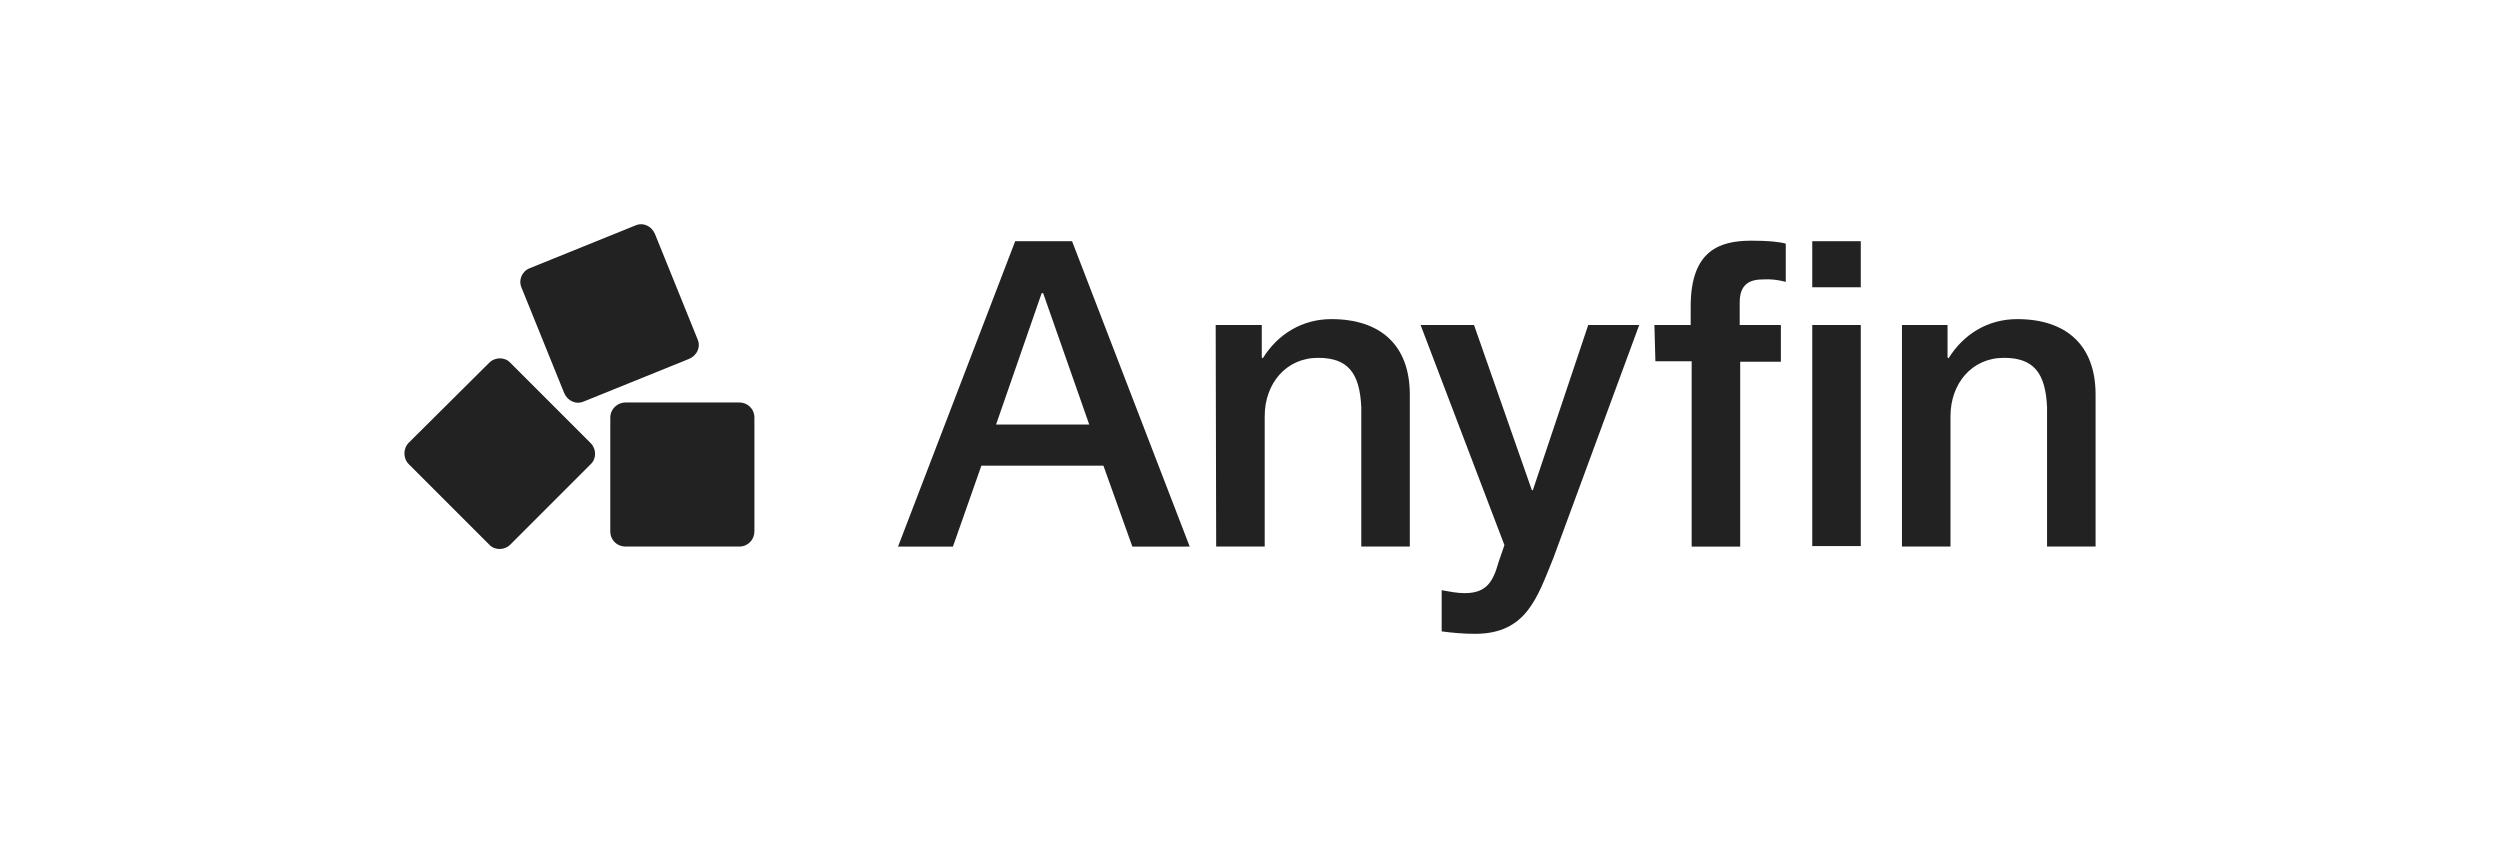
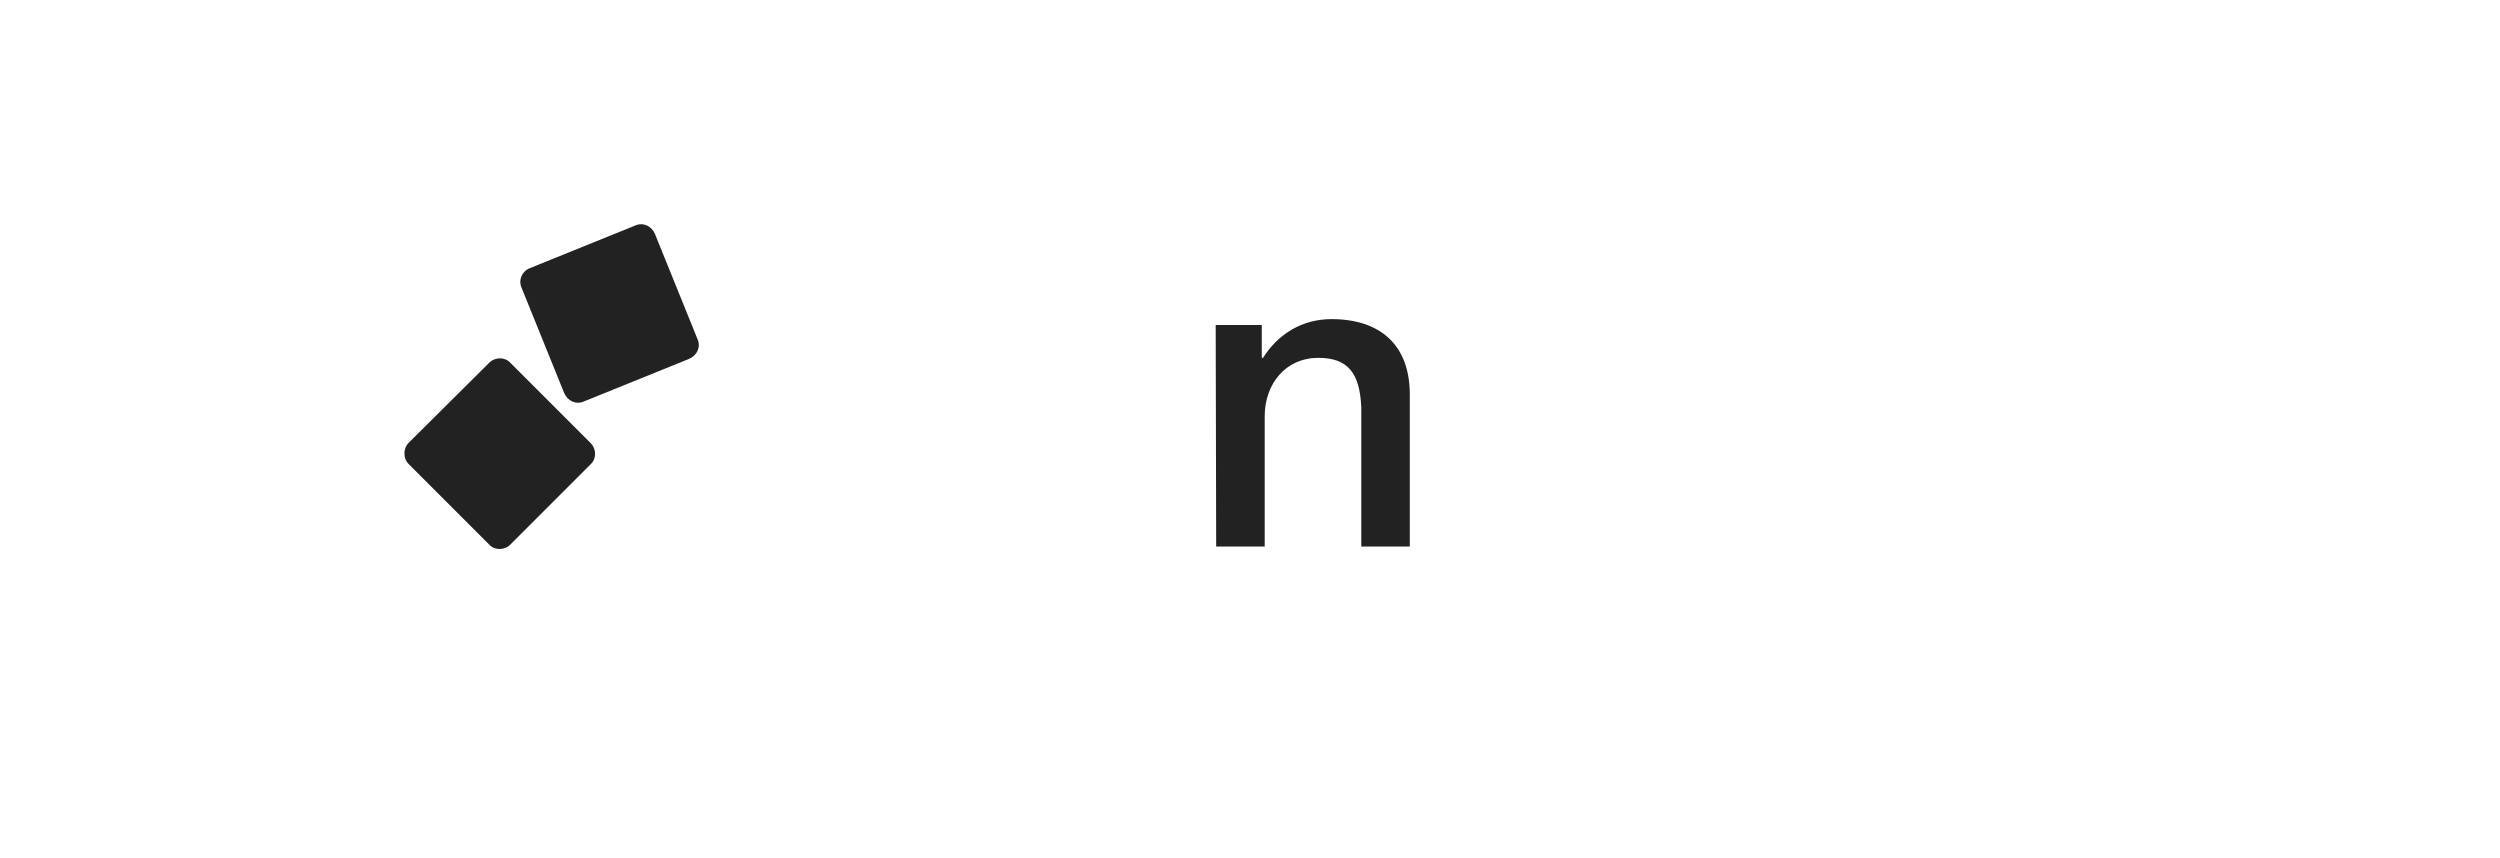
<svg xmlns="http://www.w3.org/2000/svg" version="1.1" id="Layer_1" x="0px" y="0px" viewBox="0 0 510 175" style="enable-background:new 0 0 510 175;" xml:space="preserve">
  <style type="text/css">
	.st0{fill:#222222;}
</style>
  <g id="Layer_2_00000105394127502653373290000010044324956750854311_">
    <g id="Layer_1-2">
-       <path class="st0" d="M127.6,82.1h23.2c1.7,0,3.1,1.3,3.1,3.1v23.2c0,1.7-1.3,3.1-3.1,3.1h-23.2c-1.7,0-3.1-1.3-3.1-3.1V85.2    C124.5,83.4,126,82.1,127.6,82.1z" />
      <path class="st0" d="M83.4,90.3L99.8,74c1.2-1.2,3.2-1.2,4.3,0l16.4,16.4c1.2,1.2,1.2,3.2,0,4.3l-16.4,16.4    c-1.2,1.2-3.2,1.2-4.3,0L83.4,94.7C82.2,93.5,82.2,91.5,83.4,90.3z" />
      <path class="st0" d="M108.1,54.7l21.5-8.7c1.6-0.7,3.3,0.1,4,1.7l8.7,21.5c0.7,1.6-0.1,3.3-1.7,4l-21.5,8.7    c-1.6,0.7-3.3-0.1-4-1.7l-8.7-21.5C105.7,57.1,106.5,55.3,108.1,54.7z" />
-       <path class="st0" d="M207.1,49.2h11.6l24,62.3H231L225.1,95h-24.9l-5.8,16.5h-11.2L207.1,49.2z M203.2,86.6h19l-9.4-26.8h-0.3    L203.2,86.6z" />
      <path class="st0" d="M248,66.3h9.4v6.6l0.2,0.2c3.1-5,8.1-8,14-8c9.9,0,16,5.2,16,15.4v31h-9.9V83.1c-0.3-7.1-2.8-10.1-8.8-10.1    c-6.6,0-10.9,5.3-10.9,11.9v26.6h-9.9L248,66.3L248,66.3z" />
-       <path class="st0" d="M289.8,66.3h10.9l11.8,33.7h0.2L324,66.3h10.4l-17.5,47.5c-3.3,8.1-5.5,15.5-16,15.5c-2.3,0-4.6-0.2-6.8-0.5    v-8.4c1.7,0.3,3.1,0.6,4.7,0.6c4.5,0,5.8-2.4,6.9-6.3l1.2-3.5L289.8,66.3z" />
-       <path class="st0" d="M337.5,66.3h7.4v-3.8c0-11.5,6-13.4,12.4-13.4c3.3,0,5.5,0.2,7,0.6v7.8c-1.5-0.4-3.1-0.6-4.6-0.5    c-2.7,0-4.8,0.9-4.8,4.7v4.6h8.4v7.5H355v37.7h-9.9V73.7h-7.4L337.5,66.3L337.5,66.3z M369.7,49.2h9.9v9.4h-9.9V49.2z M369.7,66.3    h9.9v45.1h-9.9V66.3z" />
-       <path class="st0" d="M387.9,66.3h9.4v6.6l0.2,0.2c3.1-5,8.1-8,14-8c9.9,0,16,5.2,16,15.4v31h-9.9V83.1c-0.3-7.1-2.8-10.1-8.8-10.1    c-6.6,0-10.9,5.3-10.9,11.9v26.6h-9.9V66.3z" />
    </g>
  </g>
</svg>